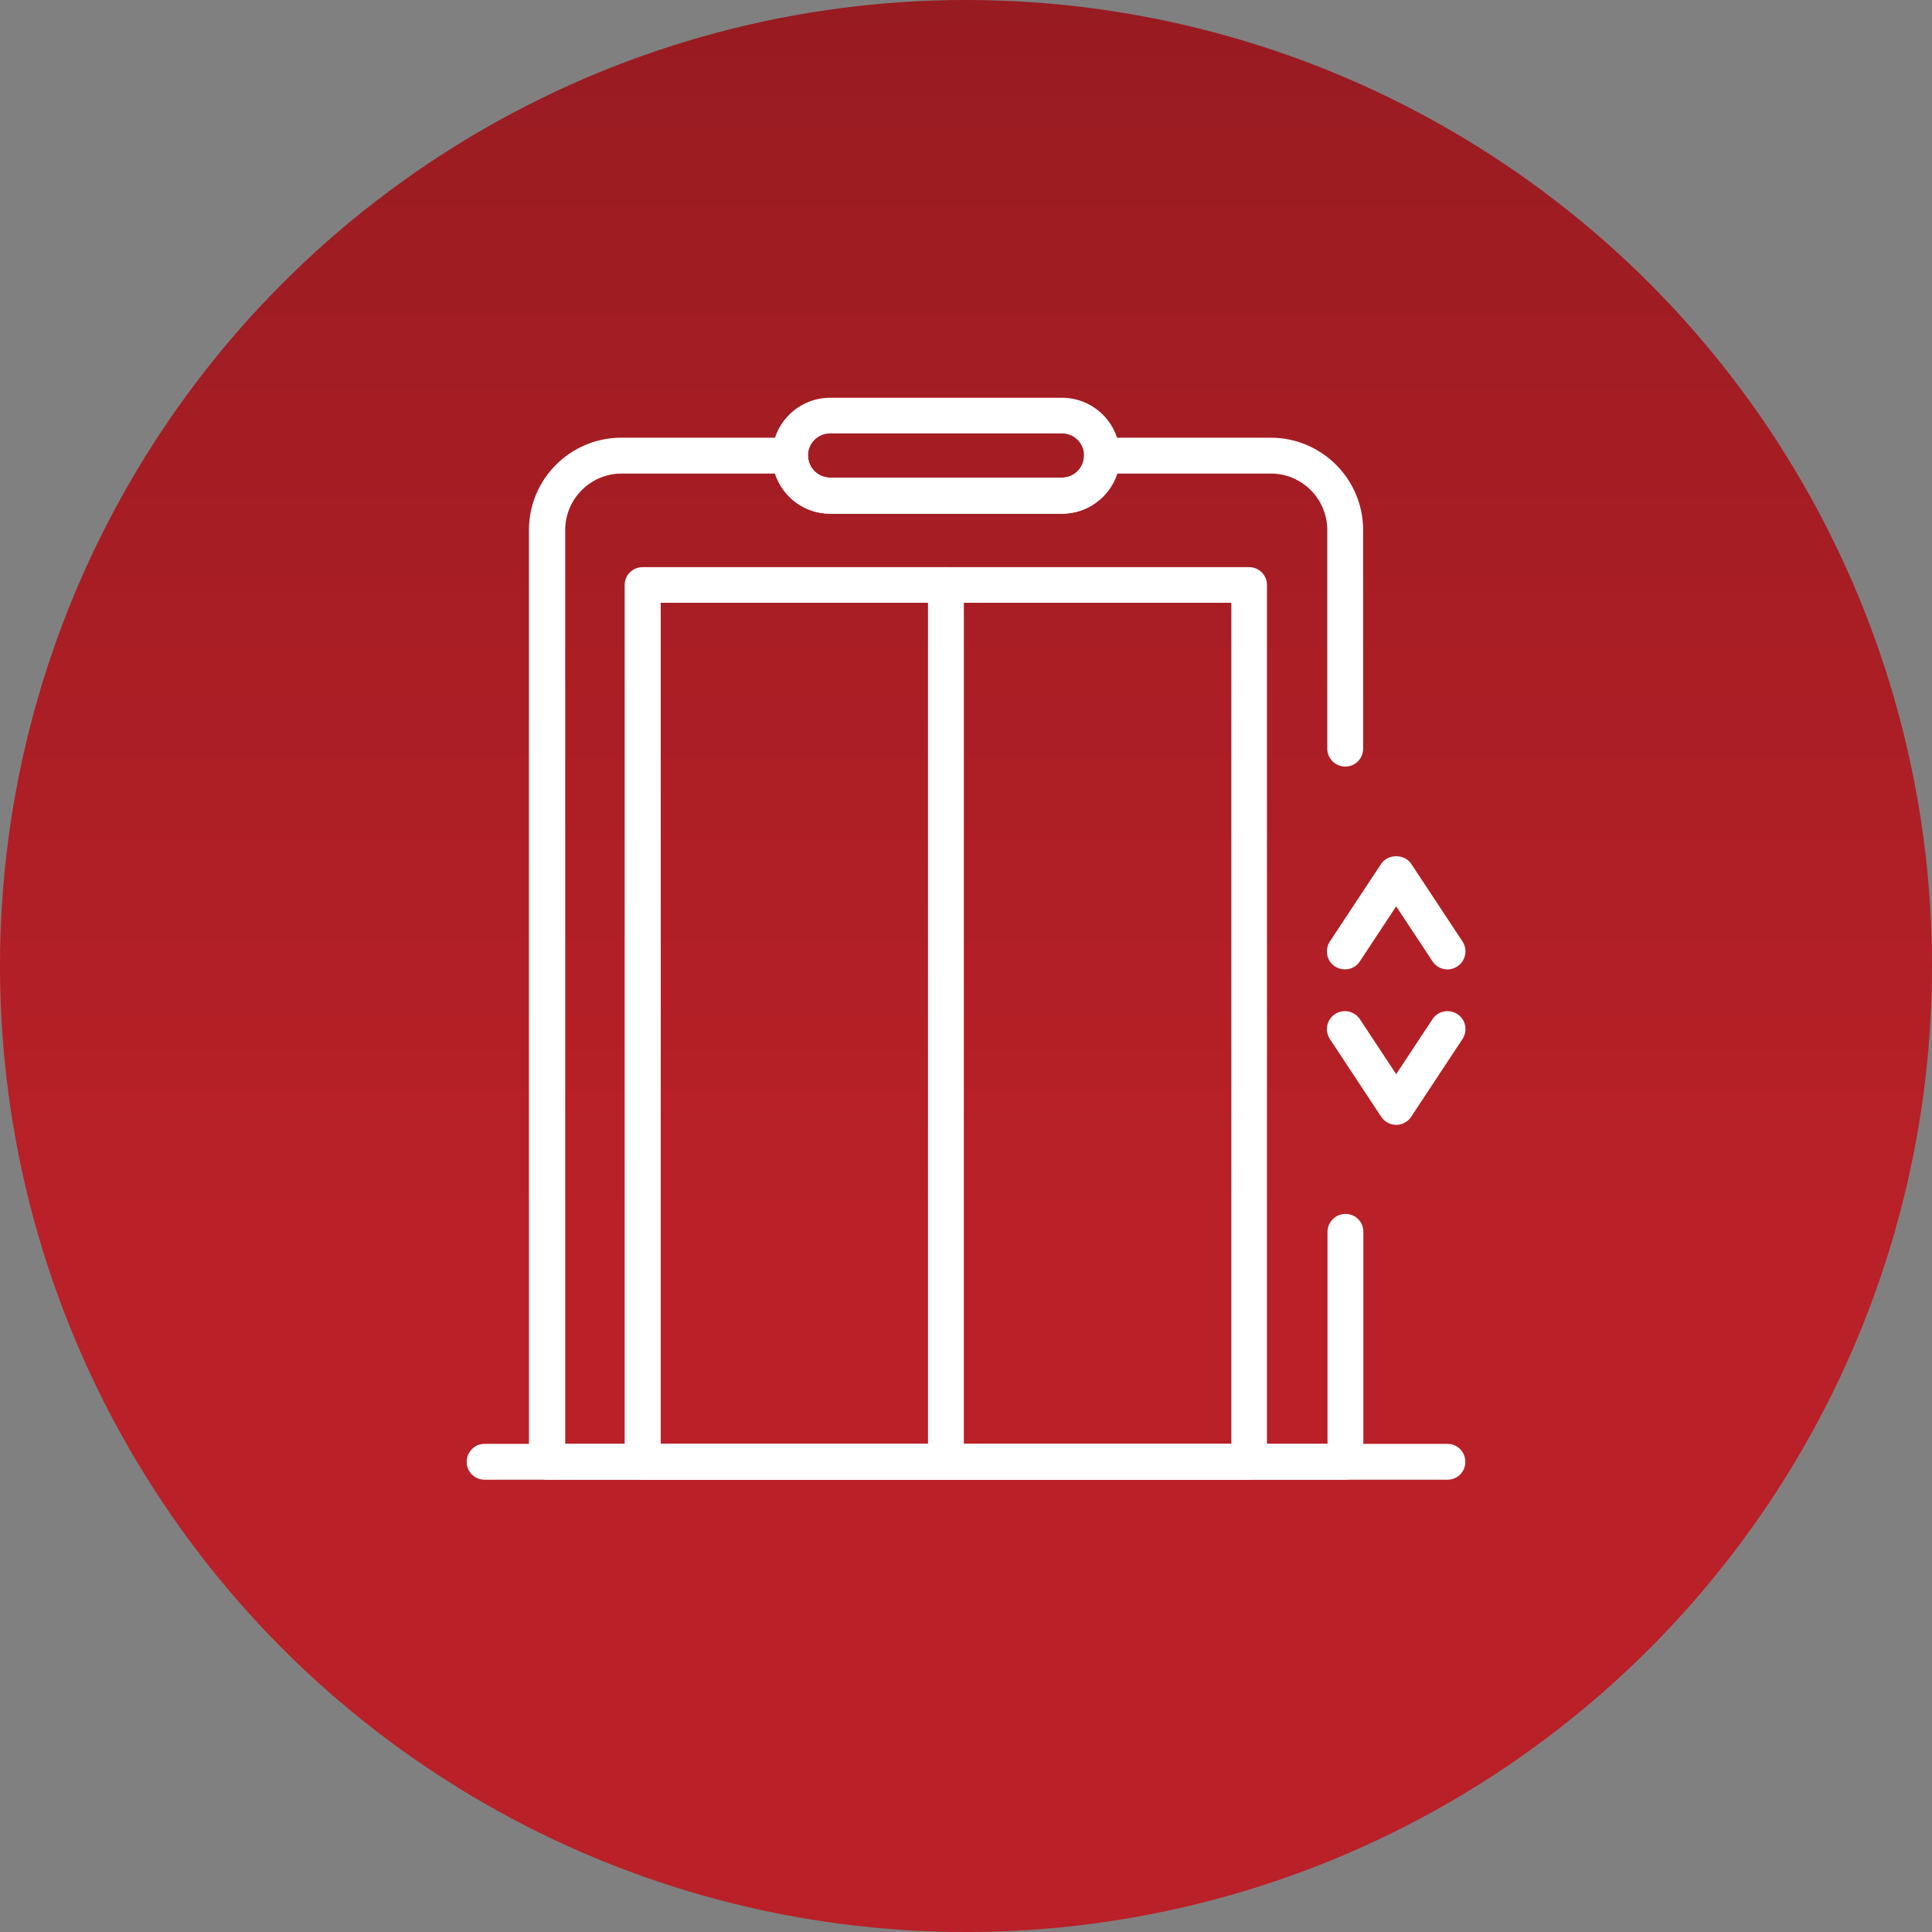
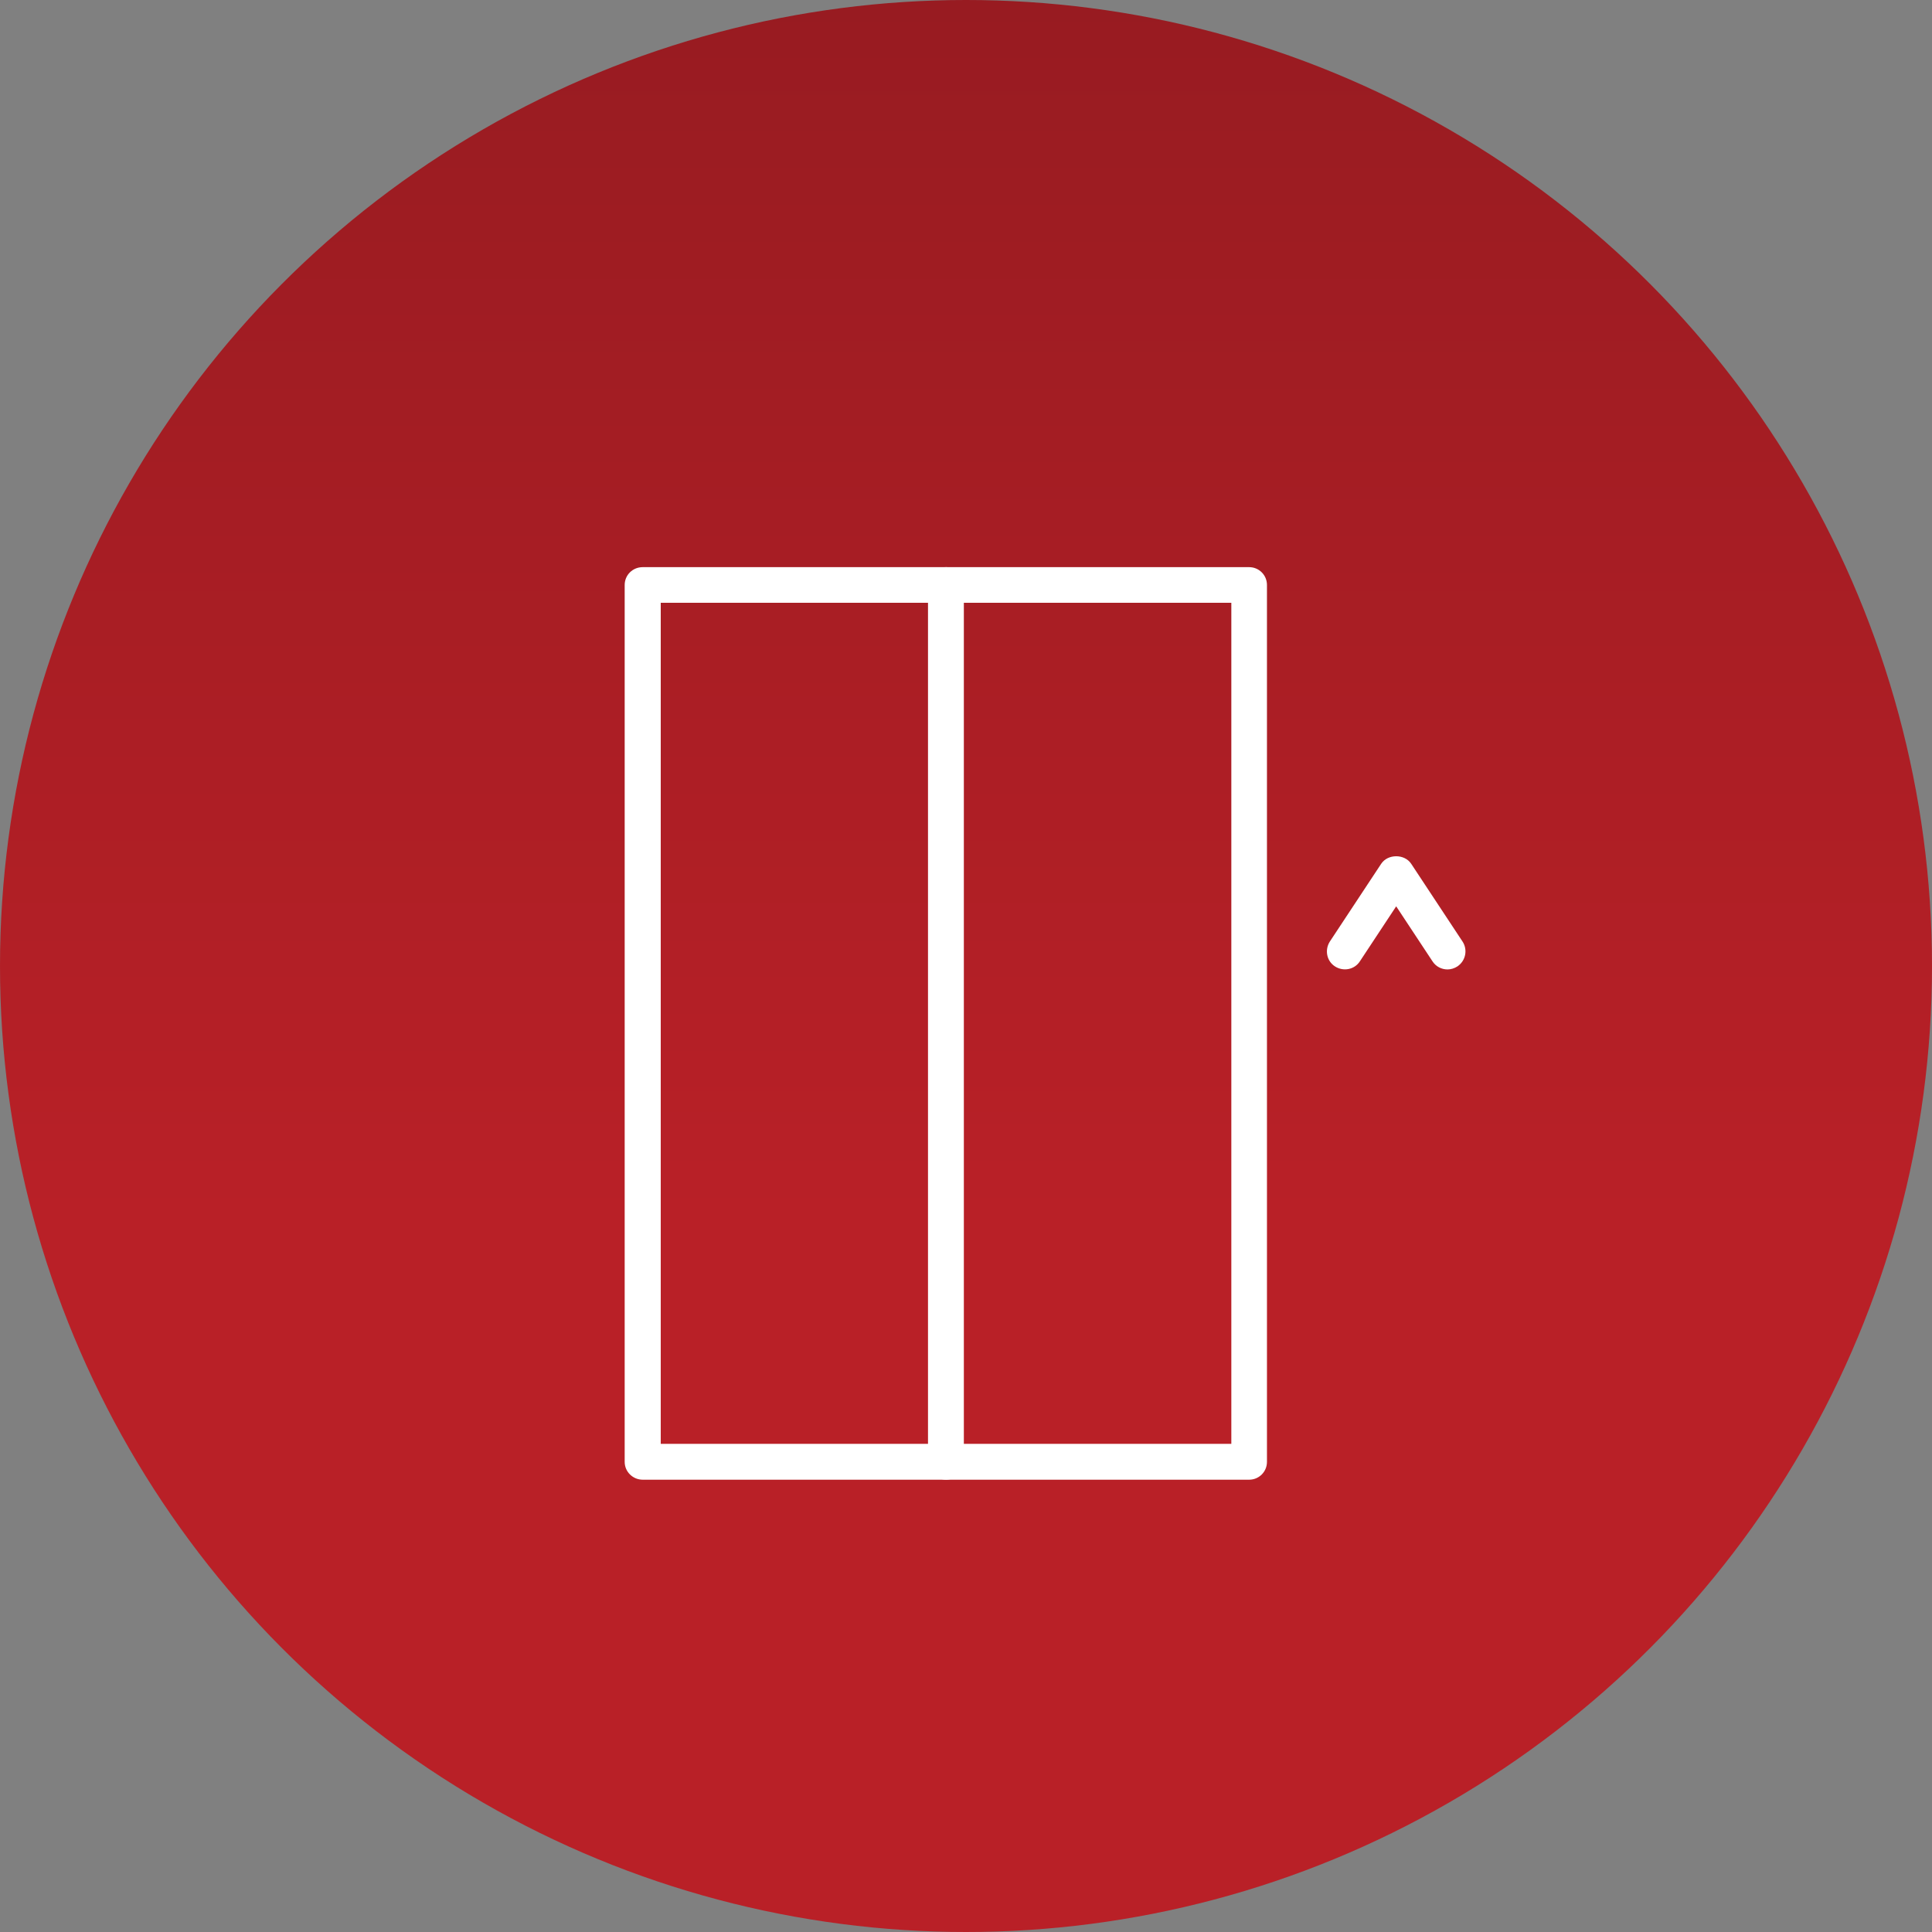
<svg xmlns="http://www.w3.org/2000/svg" id="Layer_2" viewBox="0 0 90 90">
  <rect x="0" y="0" width="90" height="90" fill="#808080" stroke="none" />
  <defs>
    <style>.cls-1{fill:url(#linear-gradient);}.cls-1,.cls-2{stroke-width:0px;}.cls-2{fill:#fff;}</style>
    <linearGradient id="linear-gradient" x1="45" y1="-1.57" x2="45" y2="56.65" gradientUnits="userSpaceOnUse">
      <stop offset="0" stop-color="#971b21" />
      <stop offset="1" stop-color="#b92027" />
    </linearGradient>
  </defs>
  <g id="service_icons">
    <circle class="cls-1" cx="45" cy="45" r="45" />
    <path class="cls-2" d="m67.43,45.16c-.27,0-.54-.13-.7-.38l-1.69-2.56-1.69,2.56c-.25.39-.77.49-1.16.24-.39-.25-.49-.77-.24-1.16l2.39-3.62c.31-.47,1.09-.47,1.4,0l2.39,3.62c.25.38.15.9-.24,1.16-.14.09-.3.14-.46.14" />
-     <path class="cls-2" d="m65.04,52.4c-.28,0-.54-.14-.7-.38l-2.39-3.62c-.25-.39-.15-.9.24-1.16.38-.25.9-.15,1.16.24l1.69,2.56,1.69-2.56c.25-.39.77-.49,1.16-.24.39.25.49.77.24,1.16l-2.39,3.62c-.15.24-.42.38-.7.38" />
    <path class="cls-2" d="m30.78,67.26h26.58V28.08h-26.58v39.18Zm27.41,1.67h-28.25c-.46,0-.84-.37-.84-.83V27.25c0-.46.37-.83.84-.83h28.25c.46,0,.83.37.83.83v40.85c0,.46-.37.83-.83.83" />
    <path class="cls-2" d="m44.07,68.93c-.46,0-.84-.37-.84-.83V27.25c0-.46.37-.83.84-.83s.83.37.83.83v40.85c0,.46-.37.83-.83.83" />
-     <path class="cls-2" d="m67.43,68.93H22.57c-.46,0-.83-.37-.83-.83s.37-.84.83-.84h44.86c.46,0,.83.37.83.84s-.37.83-.83.83" />
-     <path class="cls-2" d="m62.65,68.93H25.48c-.46,0-.84-.37-.84-.83V24.69c0-2.37,1.93-4.3,4.3-4.3h7.86c.46,0,.84.37.84.83,0,.57.46,1.03,1.03,1.03h10.8c.57,0,1.03-.46,1.03-1.03,0-.46.37-.83.84-.83h7.86c2.37,0,4.3,1.93,4.3,4.3v10.19c0,.46-.37.83-.83.83s-.84-.37-.84-.83v-10.19c0-1.45-1.18-2.63-2.63-2.63h-7.15c-.35,1.08-1.37,1.87-2.57,1.87h-10.8c-1.2,0-2.22-.78-2.57-1.87h-7.15c-1.45,0-2.63,1.18-2.63,2.63v42.57h35.51v-9.87c0-.46.37-.84.84-.84s.83.37.83.84v10.71c0,.46-.37.83-.83.83" />
-     <path class="cls-2" d="m38.67,20.19c-.57,0-1.03.46-1.03,1.03s.46,1.03,1.03,1.03h10.8c.57,0,1.03-.46,1.03-1.03s-.46-1.03-1.03-1.03h-10.8Zm10.8,3.74h-10.8c-1.49,0-2.7-1.21-2.7-2.7s1.21-2.7,2.7-2.7h10.8c1.49,0,2.7,1.21,2.7,2.7s-1.21,2.7-2.7,2.7" />
  </g>
</svg>